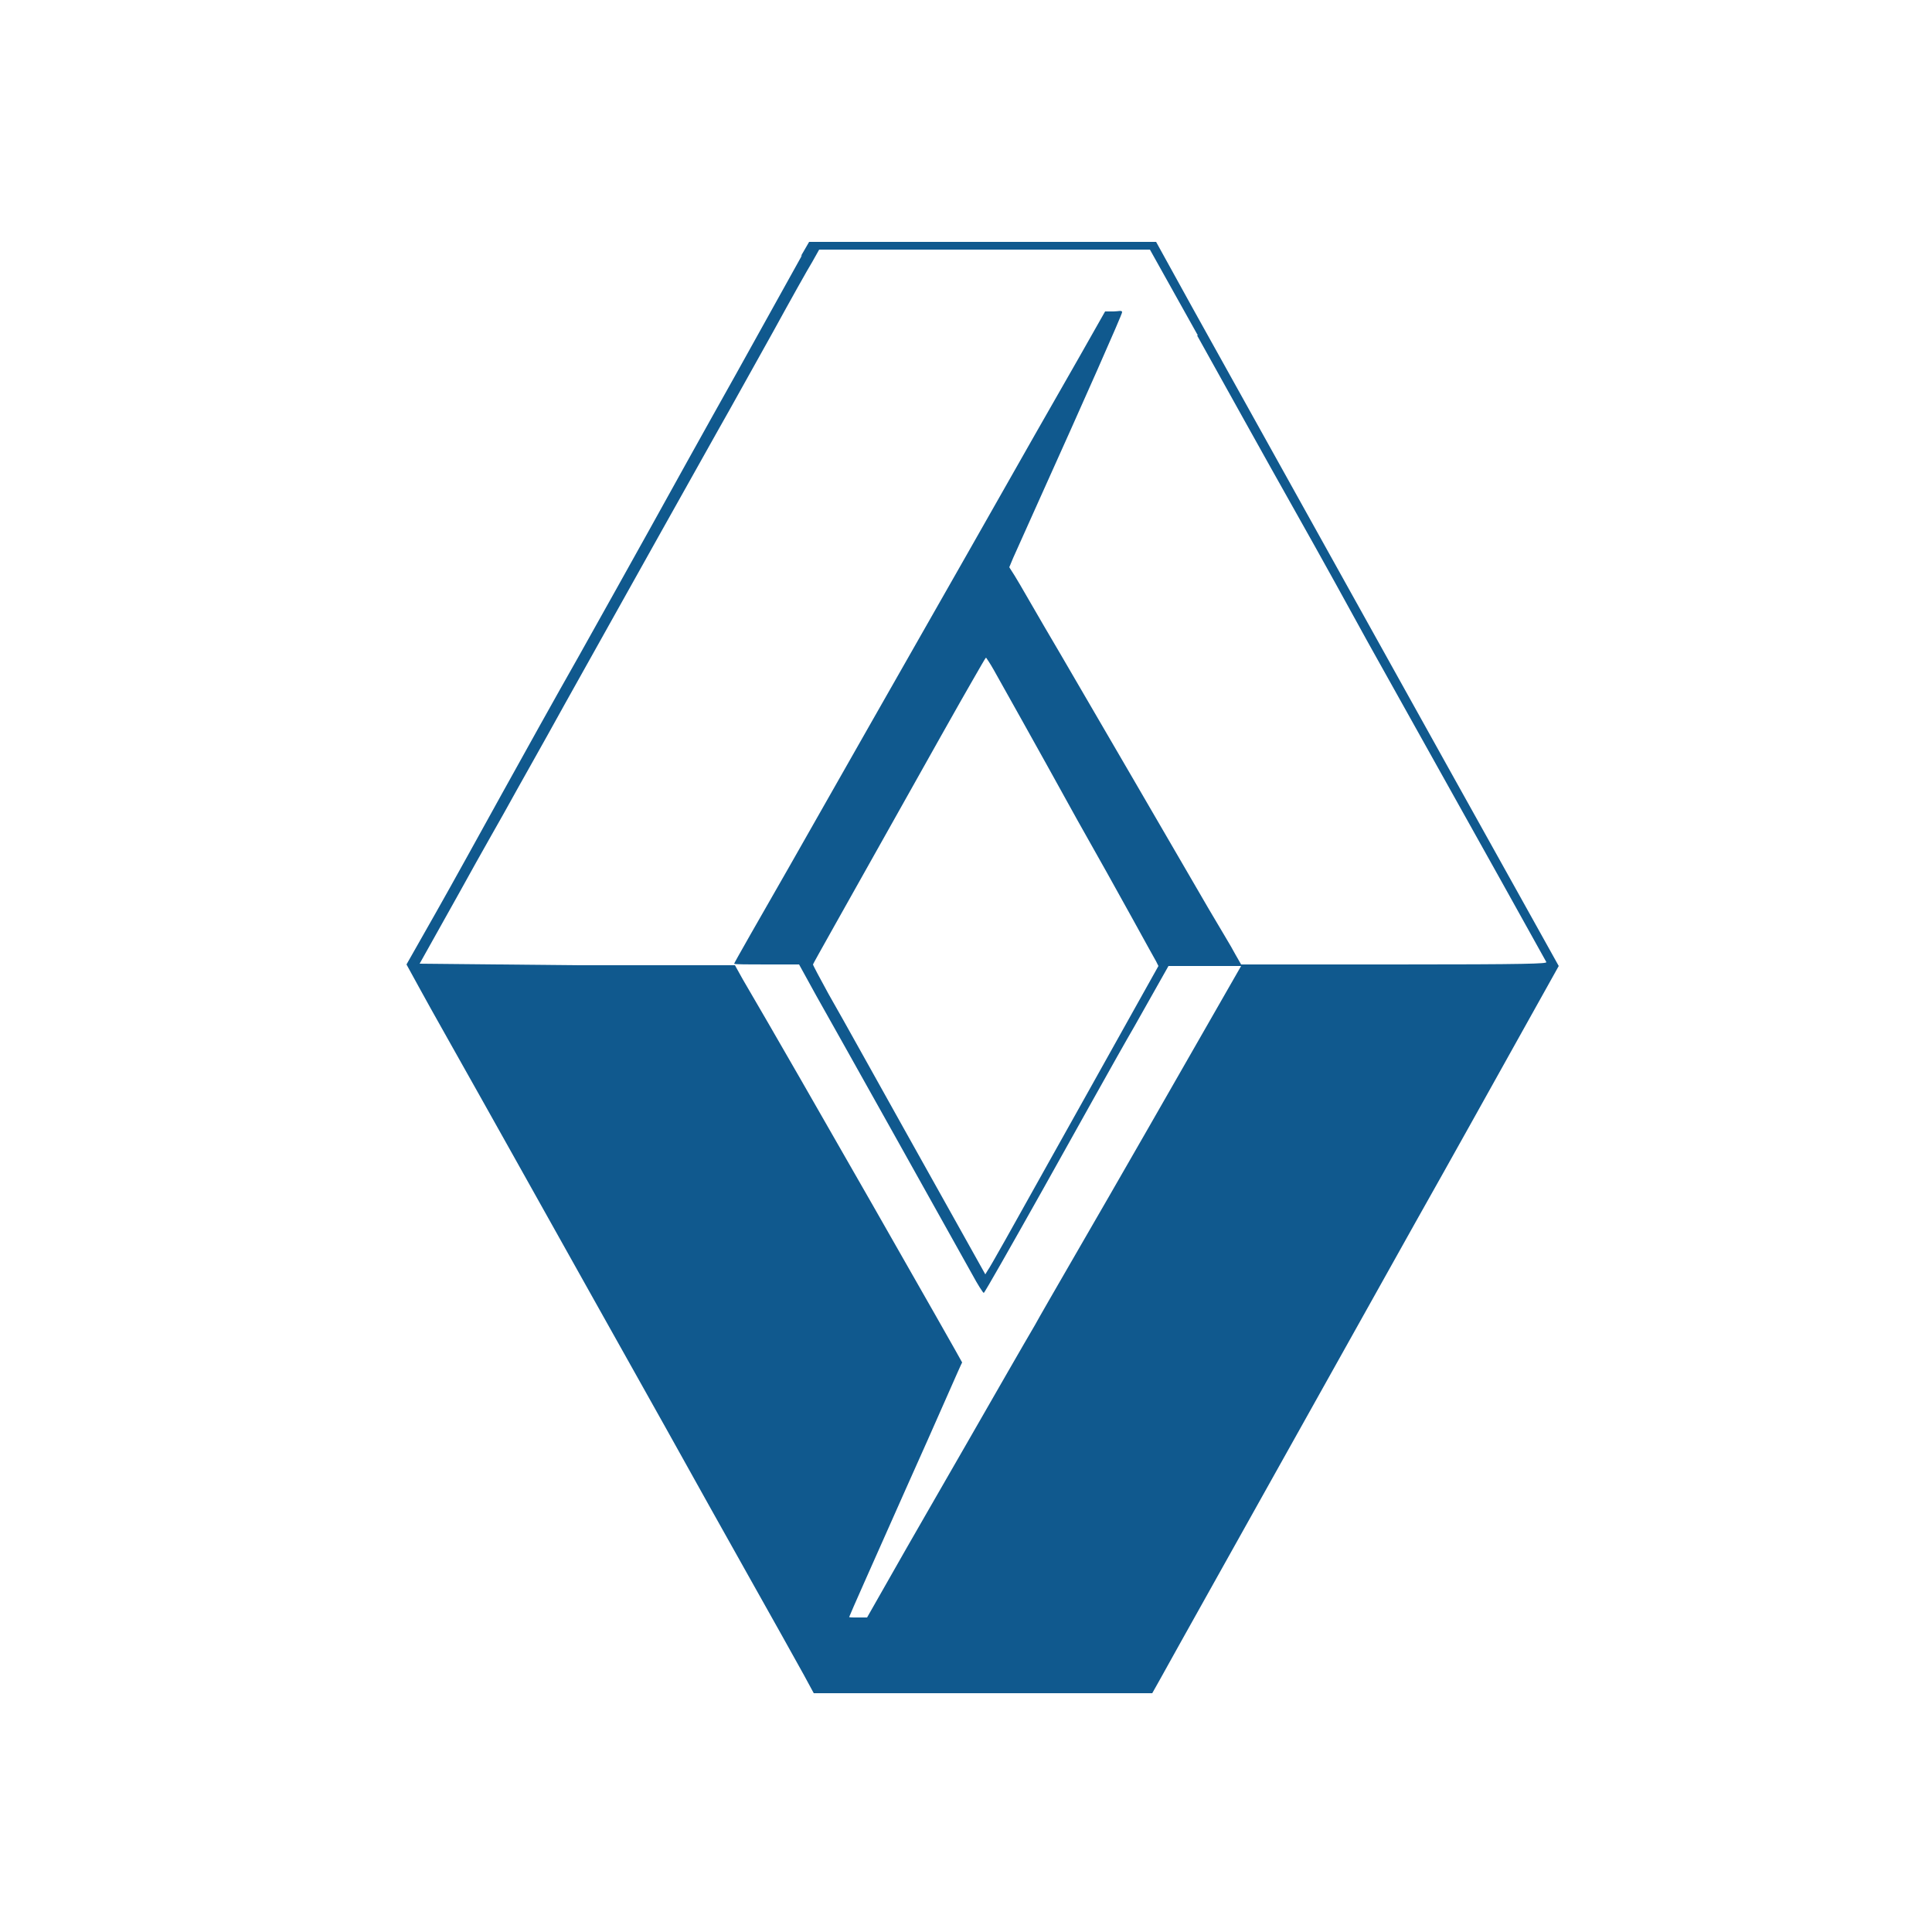
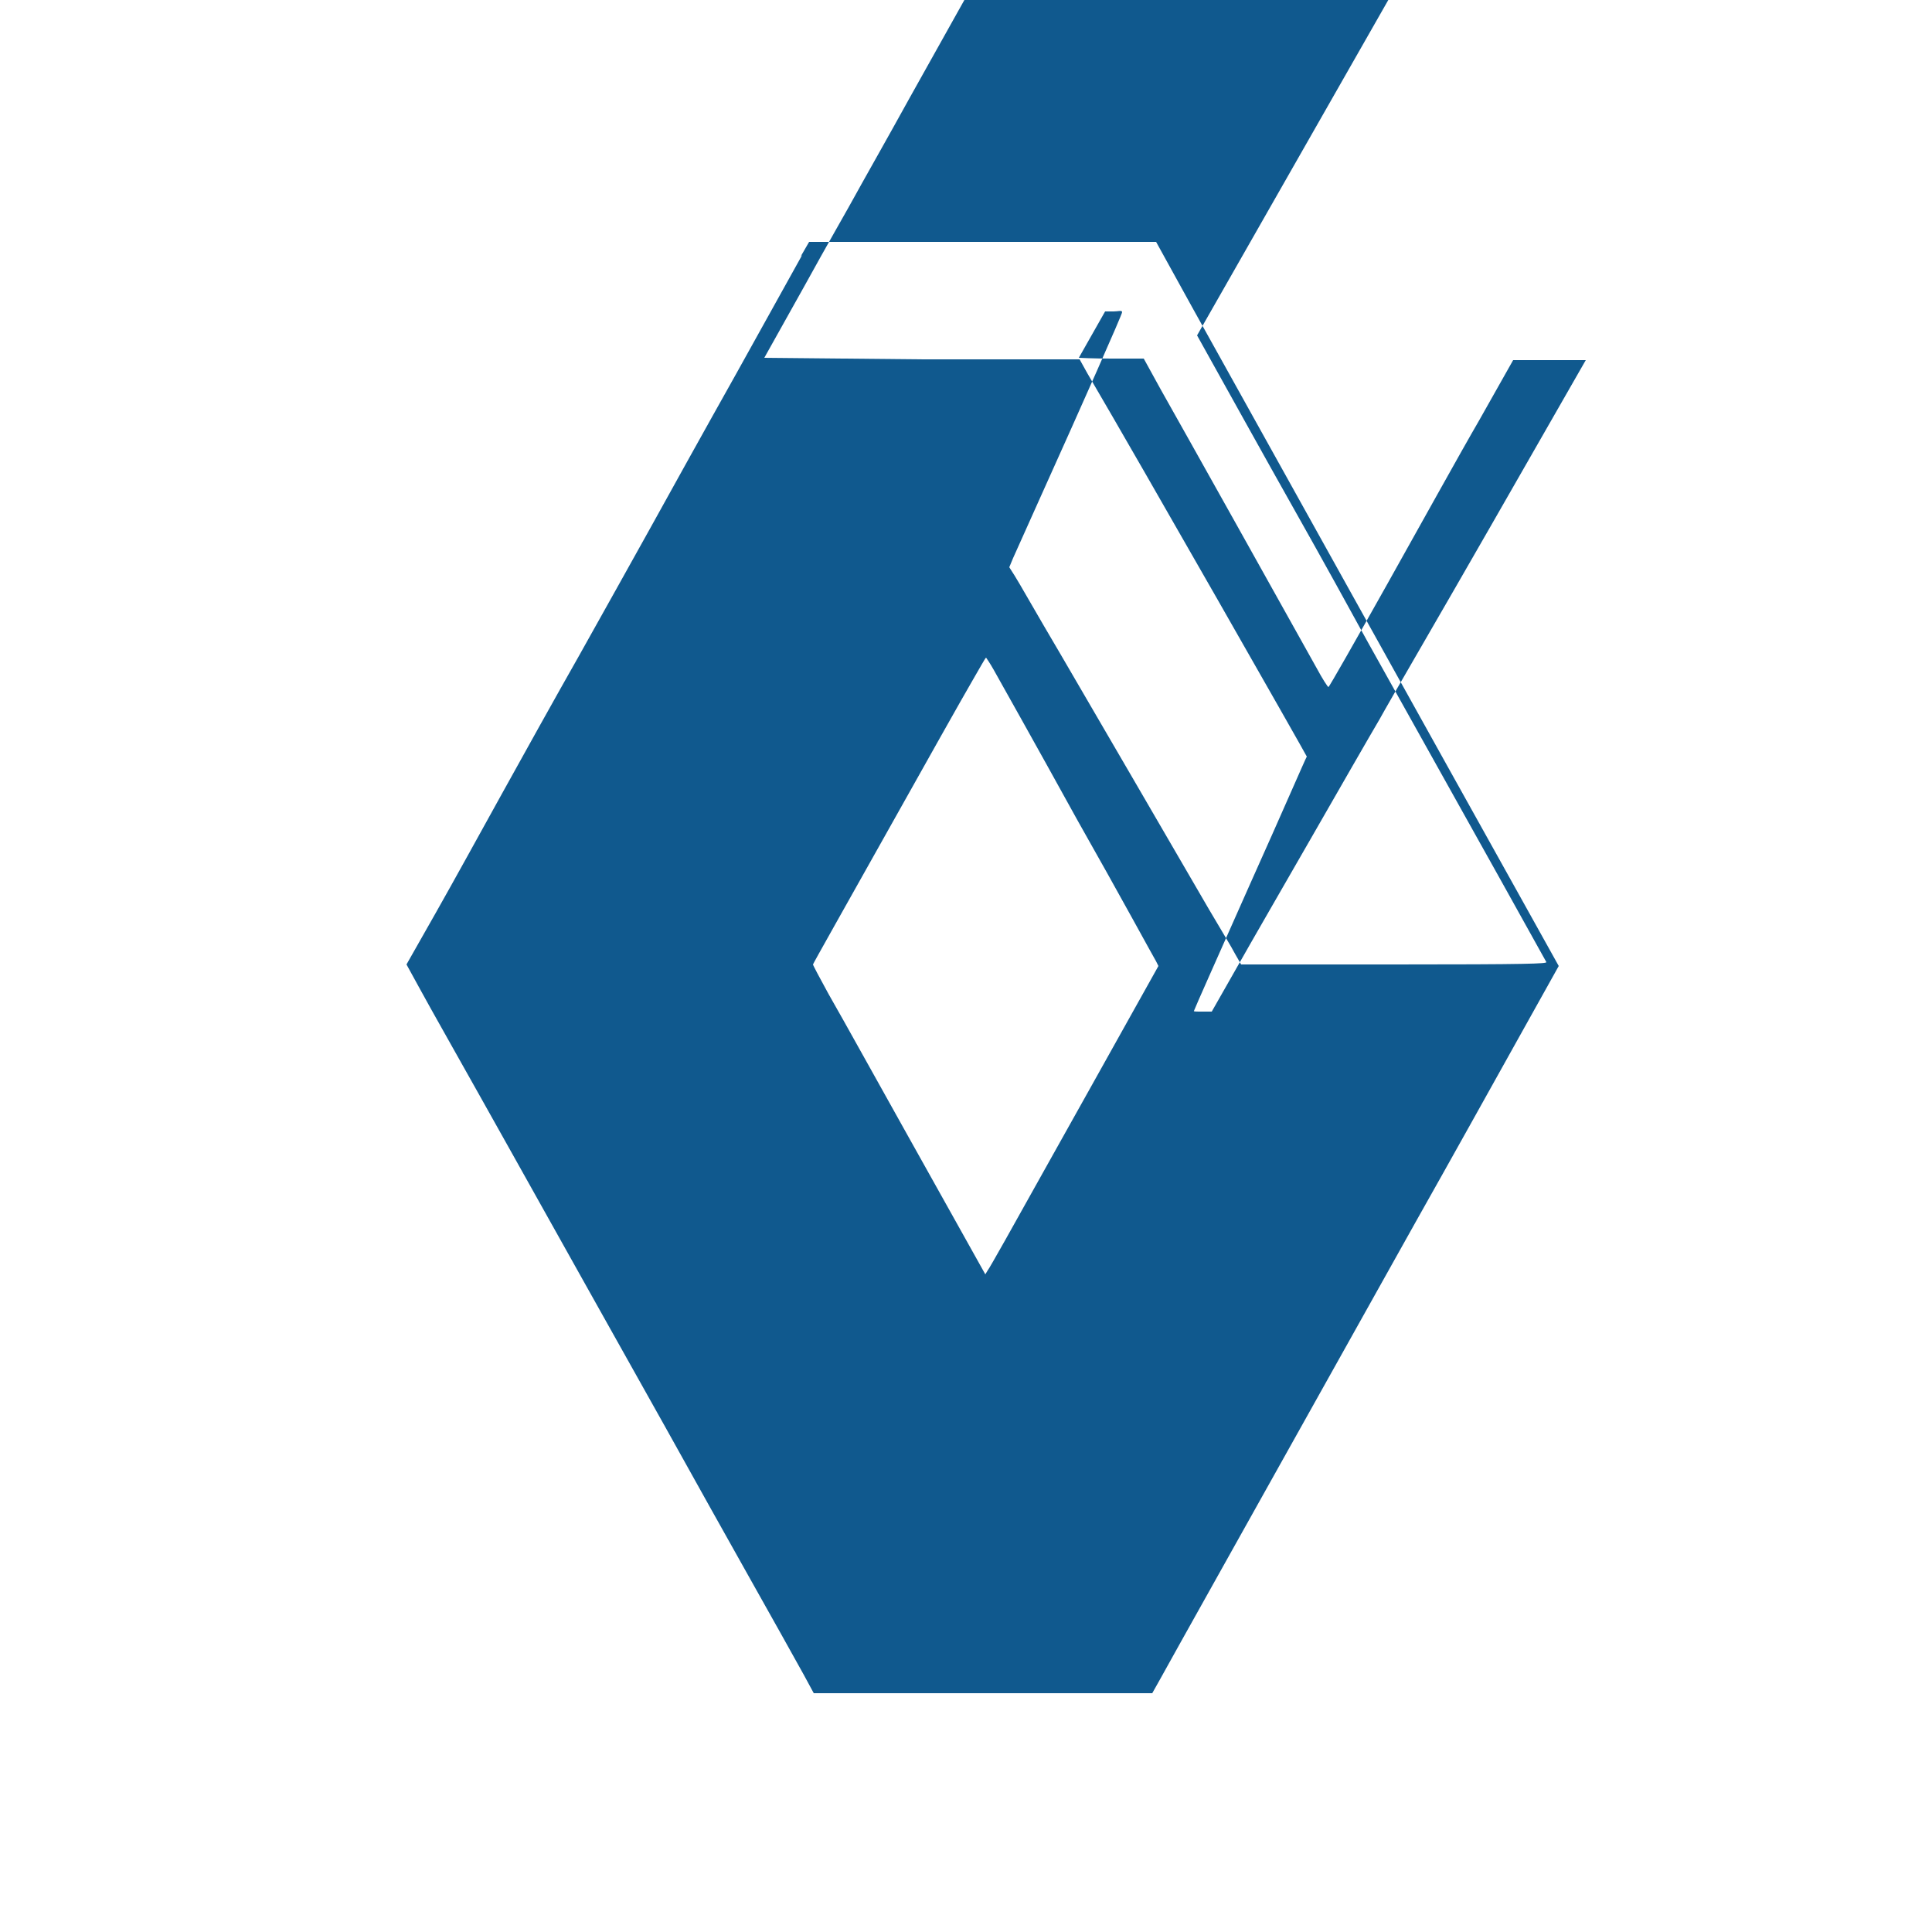
<svg xmlns="http://www.w3.org/2000/svg" style="fill: #10598E; color: #10598E;" viewBox="0 0 250 250">
  <defs>
    <style>
			path {
				fill-rule: evenodd;
			}
		</style>
  </defs>
  <g>
-     <path d="M103.8,33c-.6,1.1-4.4,7.9-8.5,15.3-4.1,7.3-9.2,16.5-11.3,20.3-2.1,3.8-6.2,11.1-9.1,16.3-2.9,5.1-7.4,13.2-10,17.9-2.6,4.7-6.4,11.6-8.5,15.3l-3.8,6.7,1.7,3.1c.9,1.7,6.4,11.4,12.1,21.6,5.7,10.2,14.5,25.9,19.6,35,8.5,15.3,14.8,26.4,18,32.2l1.3,2.4h21.9s21.9,0,21.9,0l.9-1.6c1.7-3.1,11.4-20.4,33.2-59.4,4.4-7.8,10.3-18.4,13.2-23.6l5.3-9.5-5.4-9.7c-7.6-13.6-36.1-64.9-41.9-75.3l-4.8-8.7h-44.9l-1.1,1.9M154.9,43.4c3.4,6.1,9,16.2,12.5,22.4,3.5,6.2,7.8,14,9.6,17.3,15.6,27.9,23,41.2,23.1,41.4,0,.2-2.1.3-19.7.3h-19.8l-.8-1.4c-.4-.8-2-3.4-3.4-5.8-5-8.6-14-24.1-19.2-33-2.9-4.9-5.5-9.5-5.9-10.1l-.7-1.1.5-1.2c.3-.7,1.9-4.2,3.5-7.8,5.5-12.2,10.6-23.7,10.6-24s-.5-.1-1.1-.1h-1.1s-3.4,6-3.4,6c-1.9,3.3-8.4,14.7-14.4,25.3-12.8,22.5-13.8,24.2-23.1,40.6-3.9,6.8-7.1,12.4-7.1,12.5s1.9.1,4.2.1h4.2s2.2,4,2.2,4c2.1,3.7,17.2,30.7,20.2,36.1.7,1.3,1.4,2.4,1.5,2.4s3.5-6,7.6-13.3c4.1-7.3,9.4-16.9,11.9-21.2l4.4-7.8h4.7c2.6,0,4.7,0,4.7,0s-5.5,9.6-12.2,21.3c-6.7,11.7-13.3,23-14.5,25.2-1.3,2.2-5.2,9-8.7,15.1-3.5,6.1-7.9,13.7-9.7,16.9l-3.3,5.8h-1.2c-.9,0-1.2,0-1.1-.1,0-.1,3.3-7.5,7.3-16.5,4-8.9,7.2-16.3,7.3-16.4,0-.1-21.3-37.5-28.4-49.6l-1-1.8h-20.4c0,0-20.4-.2-20.4-.2l5.2-9.3c2.8-5.1,5.8-10.3,6.5-11.6.7-1.3,4-7.1,7.2-12.9,9.9-17.7,16.6-29.7,19.7-35.2,1.6-2.8,4.8-8.6,7.1-12.7,2.3-4.2,4.6-8.3,5.1-9.1l.9-1.6h42.8l6.2,11.1M128.6,86.7c.5.9,5.4,9.6,10.8,19.4,5.5,9.7,10,18,10.2,18.3l.3.6-3.8,6.8c-2.1,3.8-7,12.5-10.9,19.5-3.9,7-7.2,12.9-7.4,13.1l-.3.5-3.8-6.8c-10.3-18.4-14.6-26.2-16.5-29.5-1.1-2-2-3.7-2-3.8,0-.1,4.3-7.7,9.4-16.8,5.1-9.1,10.1-18,11.1-19.7,1-1.7,1.8-3.2,1.9-3.2,0,0,.5.7,1,1.6" />
+     <path d="M103.8,33c-.6,1.1-4.4,7.9-8.5,15.3-4.1,7.3-9.2,16.5-11.3,20.3-2.1,3.8-6.2,11.1-9.1,16.3-2.9,5.1-7.4,13.2-10,17.9-2.6,4.7-6.4,11.6-8.5,15.3l-3.8,6.7,1.7,3.1c.9,1.7,6.4,11.4,12.1,21.6,5.7,10.2,14.5,25.9,19.6,35,8.5,15.3,14.8,26.4,18,32.2l1.3,2.4h21.9s21.9,0,21.9,0l.9-1.6c1.7-3.1,11.4-20.4,33.2-59.4,4.4-7.8,10.3-18.4,13.2-23.6l5.3-9.5-5.4-9.7c-7.6-13.6-36.1-64.9-41.9-75.3l-4.8-8.7h-44.9l-1.1,1.9M154.9,43.4c3.4,6.1,9,16.2,12.5,22.4,3.5,6.2,7.8,14,9.6,17.3,15.6,27.9,23,41.2,23.1,41.4,0,.2-2.1.3-19.7.3h-19.8l-.8-1.4c-.4-.8-2-3.4-3.4-5.8-5-8.6-14-24.1-19.2-33-2.9-4.9-5.5-9.5-5.9-10.1l-.7-1.1.5-1.2c.3-.7,1.9-4.2,3.5-7.8,5.5-12.2,10.6-23.7,10.6-24s-.5-.1-1.1-.1h-1.1s-3.4,6-3.4,6s1.9.1,4.2.1h4.2s2.2,4,2.2,4c2.1,3.7,17.2,30.7,20.2,36.1.7,1.3,1.4,2.4,1.5,2.4s3.5-6,7.6-13.3c4.1-7.3,9.4-16.9,11.9-21.2l4.4-7.8h4.7c2.6,0,4.7,0,4.7,0s-5.5,9.6-12.2,21.3c-6.7,11.7-13.3,23-14.5,25.2-1.3,2.2-5.2,9-8.7,15.1-3.5,6.1-7.9,13.7-9.7,16.9l-3.3,5.8h-1.2c-.9,0-1.2,0-1.1-.1,0-.1,3.3-7.5,7.3-16.5,4-8.9,7.2-16.3,7.3-16.4,0-.1-21.3-37.5-28.4-49.6l-1-1.8h-20.4c0,0-20.4-.2-20.4-.2l5.2-9.3c2.8-5.1,5.8-10.3,6.5-11.6.7-1.3,4-7.1,7.2-12.9,9.9-17.7,16.6-29.7,19.7-35.2,1.6-2.8,4.8-8.6,7.1-12.7,2.3-4.2,4.6-8.3,5.1-9.1l.9-1.6h42.8l6.2,11.1M128.6,86.7c.5.9,5.4,9.6,10.8,19.4,5.5,9.7,10,18,10.2,18.3l.3.6-3.8,6.8c-2.1,3.8-7,12.5-10.9,19.5-3.9,7-7.2,12.9-7.4,13.1l-.3.5-3.8-6.8c-10.3-18.4-14.6-26.2-16.5-29.5-1.1-2-2-3.7-2-3.8,0-.1,4.3-7.7,9.4-16.8,5.1-9.1,10.1-18,11.1-19.7,1-1.7,1.8-3.2,1.9-3.2,0,0,.5.7,1,1.6" />
  </g>
</svg>